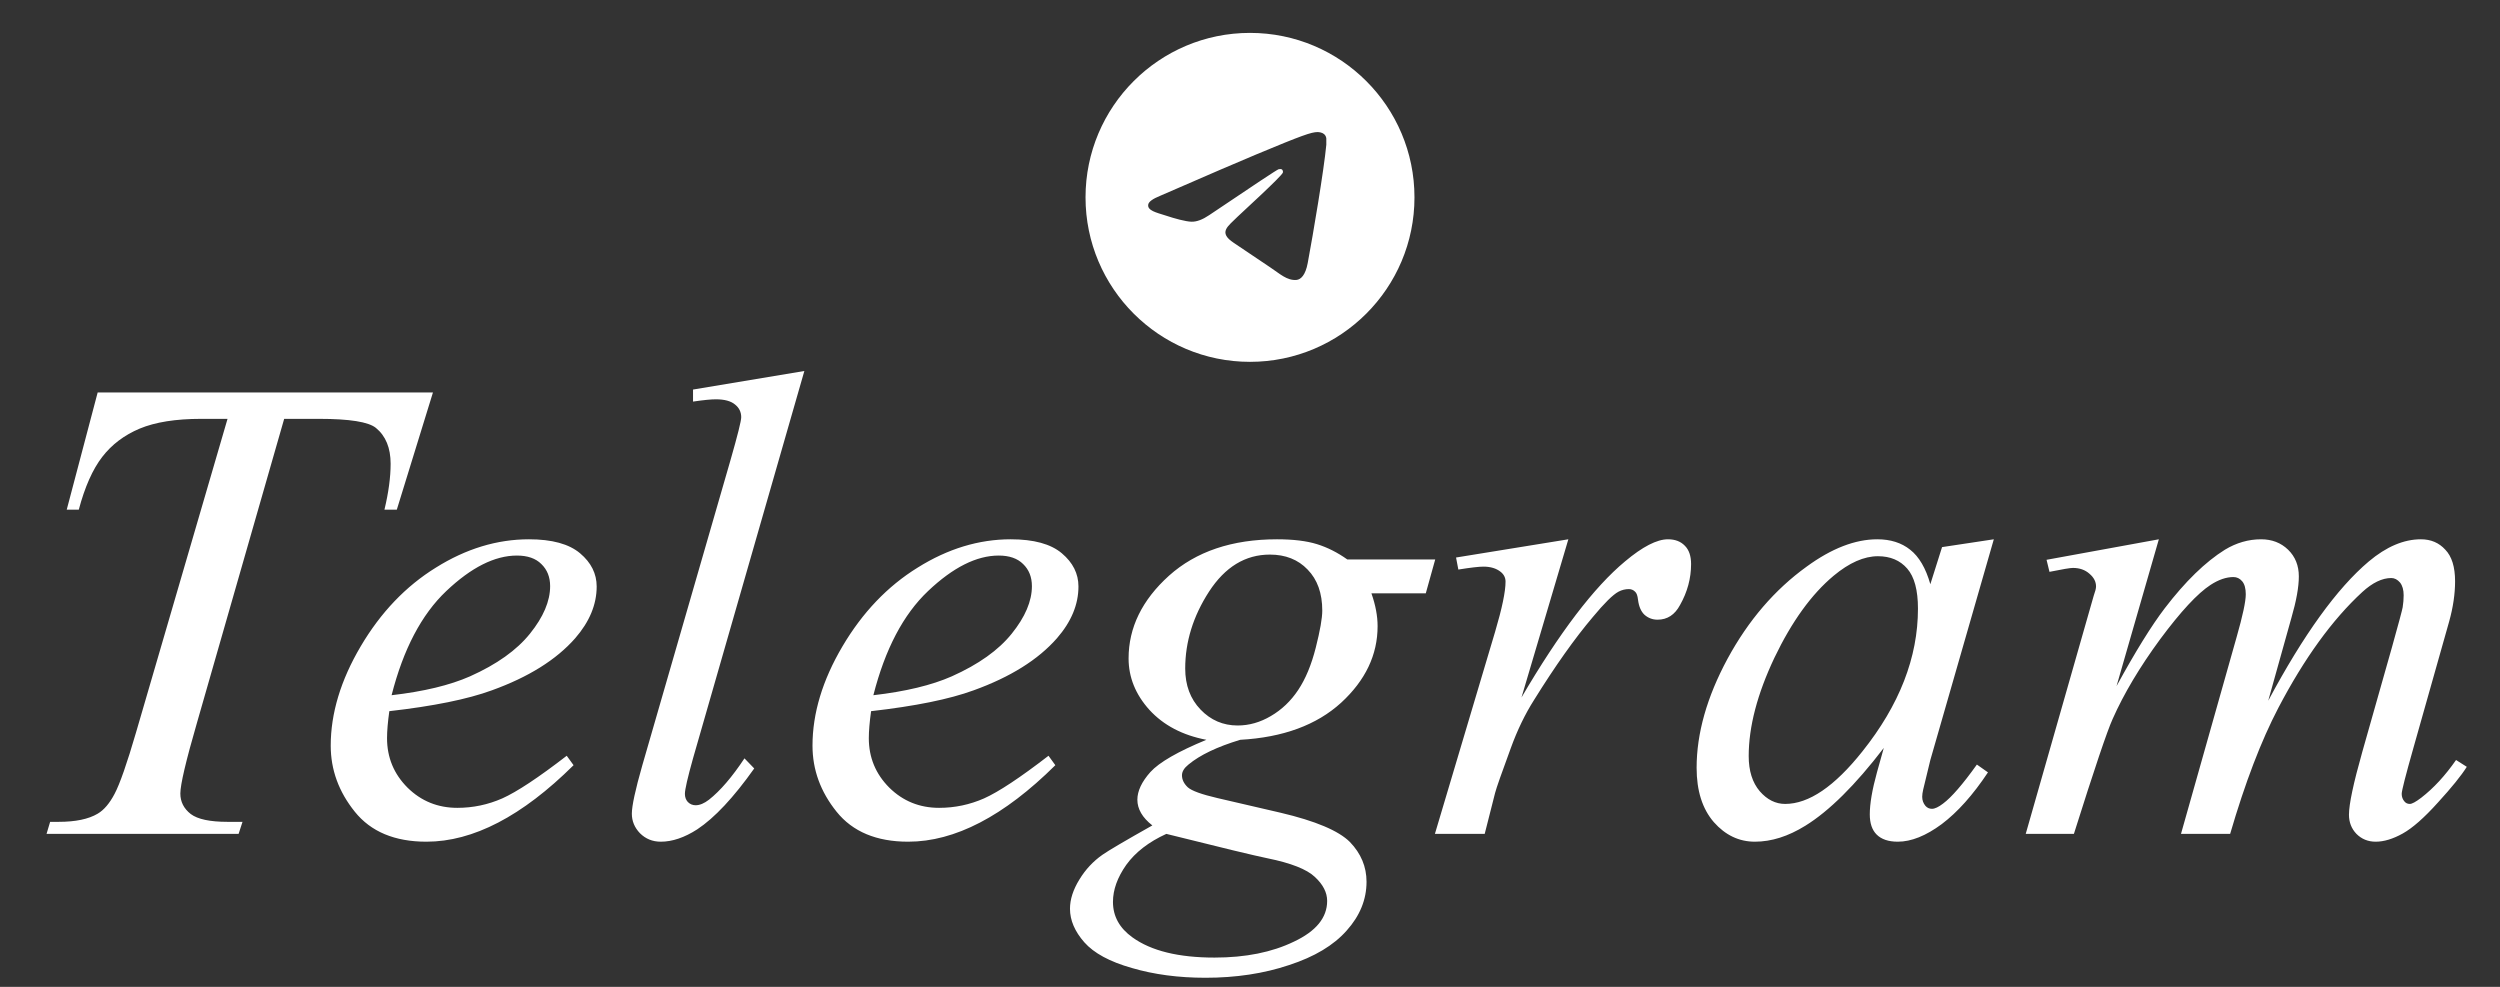
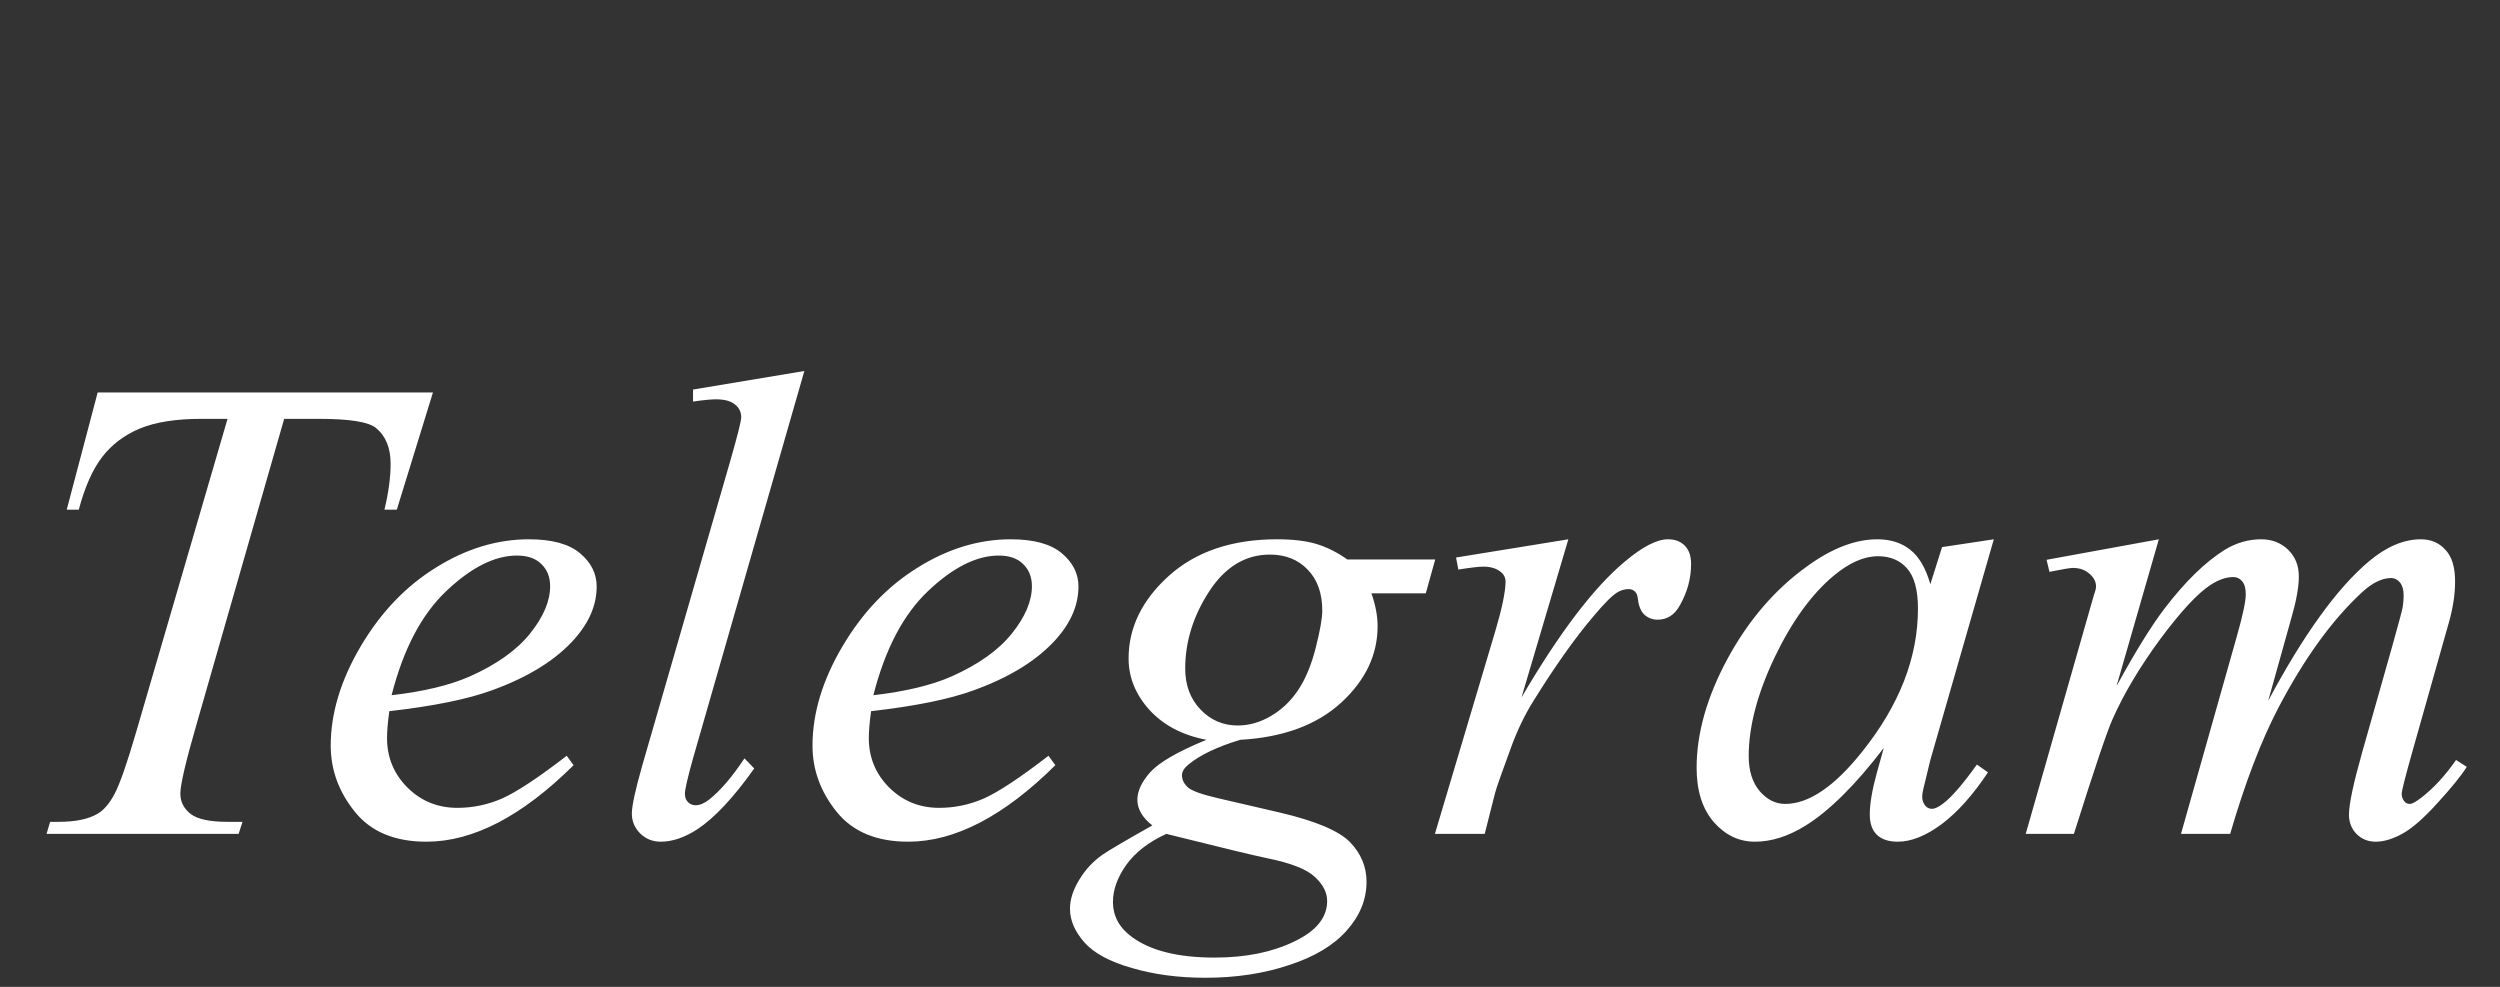
<svg xmlns="http://www.w3.org/2000/svg" width="152" height="60" viewBox="0 0 152 60" fill="none">
  <rect x="0" y="0" width="152" height="60" fill="#333333" stroke="none" />
  <path d="M5.938 23.863H26.323L24.126 30.988H23.374C23.625 29.945 23.75 29.015 23.75 28.197C23.75 27.234 23.453 26.508 22.859 26.02C22.411 25.651 21.256 25.466 19.396 25.466H17.278L11.974 43.951C11.301 46.273 10.965 47.705 10.965 48.246C10.965 48.747 11.176 49.163 11.598 49.493C12.02 49.81 12.766 49.968 13.834 49.968H14.745L14.507 50.7H2.83L3.048 49.968H3.562C4.592 49.968 5.383 49.803 5.938 49.473C6.32 49.249 6.663 48.846 6.967 48.266C7.283 47.672 7.719 46.425 8.273 44.525L13.834 25.466H12.231C10.688 25.466 9.441 25.664 8.491 26.06C7.554 26.455 6.795 27.029 6.215 27.781C5.634 28.534 5.159 29.602 4.79 30.988H4.057L5.938 23.863ZM23.671 43.239C23.578 43.898 23.532 44.446 23.532 44.881C23.532 46.056 23.948 47.059 24.779 47.89C25.61 48.708 26.62 49.117 27.807 49.117C28.757 49.117 29.668 48.925 30.538 48.543C31.423 48.147 32.729 47.283 34.457 45.95L34.873 46.524C31.746 49.625 28.764 51.175 25.927 51.175C24.001 51.175 22.549 50.568 21.573 49.354C20.596 48.141 20.108 46.801 20.108 45.337C20.108 43.371 20.715 41.358 21.929 39.3C23.143 37.242 24.667 35.645 26.501 34.511C28.335 33.363 30.222 32.789 32.161 32.789C33.56 32.789 34.596 33.072 35.269 33.64C35.942 34.207 36.278 34.88 36.278 35.658C36.278 36.754 35.843 37.803 34.972 38.805C33.824 40.112 32.135 41.167 29.905 41.972C28.427 42.513 26.349 42.935 23.671 43.239ZM23.809 42.269C25.762 42.045 27.352 41.662 28.579 41.121C30.202 40.395 31.416 39.531 32.221 38.528C33.039 37.512 33.448 36.549 33.448 35.639C33.448 35.085 33.27 34.636 32.913 34.293C32.571 33.95 32.076 33.778 31.429 33.778C30.083 33.778 28.652 34.497 27.134 35.936C25.63 37.361 24.522 39.472 23.809 42.269ZM48.905 22.556L42.136 46.108C41.807 47.283 41.642 48.002 41.642 48.266C41.642 48.464 41.701 48.629 41.82 48.761C41.952 48.893 42.11 48.959 42.295 48.959C42.545 48.959 42.816 48.846 43.106 48.622C43.792 48.081 44.511 47.243 45.264 46.108L45.857 46.722C44.604 48.49 43.449 49.724 42.394 50.423C41.615 50.925 40.876 51.175 40.177 51.175C39.676 51.175 39.254 51.004 38.91 50.661C38.581 50.318 38.416 49.922 38.416 49.473C38.416 48.998 38.627 48.022 39.049 46.544L44.413 27.979C44.848 26.462 45.066 25.591 45.066 25.367C45.066 25.05 44.94 24.793 44.69 24.595C44.439 24.384 44.05 24.278 43.522 24.278C43.218 24.278 42.757 24.325 42.136 24.417V23.685L48.905 22.556ZM52.962 43.239C52.87 43.898 52.824 44.446 52.824 44.881C52.824 46.056 53.24 47.059 54.071 47.89C54.902 48.708 55.911 49.117 57.099 49.117C58.049 49.117 58.959 48.925 59.83 48.543C60.714 48.147 62.02 47.283 63.749 45.95L64.165 46.524C61.038 49.625 58.056 51.175 55.219 51.175C53.292 51.175 51.841 50.568 50.865 49.354C49.888 48.141 49.4 46.801 49.4 45.337C49.4 43.371 50.007 41.358 51.221 39.3C52.435 37.242 53.959 35.645 55.793 34.511C57.627 33.363 59.514 32.789 61.453 32.789C62.852 32.789 63.888 33.072 64.56 33.64C65.233 34.207 65.57 34.88 65.57 35.658C65.57 36.754 65.134 37.803 64.263 38.805C63.116 40.112 61.427 41.167 59.197 41.972C57.719 42.513 55.641 42.935 52.962 43.239ZM53.101 42.269C55.054 42.045 56.644 41.662 57.871 41.121C59.494 40.395 60.708 39.531 61.513 38.528C62.331 37.512 62.74 36.549 62.74 35.639C62.74 35.085 62.562 34.636 62.205 34.293C61.862 33.95 61.367 33.778 60.721 33.778C59.375 33.778 57.943 34.497 56.426 35.936C54.922 37.361 53.813 39.472 53.101 42.269ZM87.261 34.016L86.688 36.074H83.382C83.633 36.787 83.758 37.453 83.758 38.073C83.758 39.815 83.019 41.365 81.542 42.724C80.051 44.083 78.006 44.835 75.406 44.98C74.008 45.403 72.959 45.904 72.259 46.485C71.996 46.696 71.864 46.913 71.864 47.138C71.864 47.402 71.982 47.646 72.22 47.87C72.457 48.081 73.058 48.299 74.021 48.523L77.86 49.414C79.985 49.915 81.39 50.509 82.076 51.195C82.749 51.894 83.085 52.699 83.085 53.61C83.085 54.691 82.683 55.681 81.878 56.578C81.087 57.475 79.919 58.175 78.375 58.676C76.844 59.191 75.149 59.448 73.288 59.448C71.652 59.448 70.162 59.25 68.816 58.854C67.47 58.472 66.507 57.95 65.926 57.291C65.346 56.631 65.055 55.952 65.055 55.252C65.055 54.685 65.246 54.091 65.629 53.471C65.999 52.864 66.467 52.363 67.034 51.967C67.391 51.716 68.4 51.122 70.062 50.186C69.456 49.711 69.152 49.189 69.152 48.622C69.152 48.094 69.416 47.533 69.944 46.94C70.485 46.346 71.619 45.693 73.348 44.98C71.897 44.703 70.742 44.096 69.884 43.16C69.04 42.223 68.618 41.18 68.618 40.032C68.618 38.159 69.436 36.483 71.072 35.005C72.721 33.528 74.912 32.789 77.643 32.789C78.632 32.789 79.444 32.888 80.077 33.086C80.71 33.283 81.324 33.594 81.918 34.016H87.261ZM80.394 37.123C80.394 36.068 80.097 35.236 79.503 34.629C78.923 34.022 78.157 33.719 77.207 33.719C75.716 33.719 74.483 34.471 73.506 35.975C72.543 37.466 72.061 39.023 72.061 40.646C72.061 41.662 72.371 42.493 72.992 43.14C73.612 43.786 74.364 44.11 75.248 44.11C75.947 44.11 76.62 43.918 77.267 43.536C77.926 43.153 78.481 42.625 78.929 41.952C79.378 41.279 79.734 40.422 79.998 39.379C80.262 38.337 80.394 37.585 80.394 37.123ZM70.913 50.7C69.845 51.188 69.033 51.815 68.479 52.58C67.938 53.346 67.668 54.098 67.668 54.837C67.668 55.708 68.064 56.427 68.855 56.994C69.99 57.812 71.652 58.221 73.843 58.221C75.73 58.221 77.339 57.898 78.672 57.251C80.018 56.618 80.691 55.793 80.691 54.777C80.691 54.263 80.44 53.775 79.939 53.313C79.45 52.851 78.494 52.475 77.069 52.185C76.29 52.026 74.239 51.531 70.913 50.7ZM88.528 33.897L95.356 32.789L92.506 42.407C94.815 38.462 96.913 35.705 98.8 34.135C99.869 33.237 100.74 32.789 101.412 32.789C101.848 32.789 102.191 32.921 102.442 33.185C102.692 33.435 102.818 33.805 102.818 34.293C102.818 35.164 102.593 35.995 102.145 36.787C101.828 37.38 101.373 37.677 100.779 37.677C100.476 37.677 100.212 37.578 99.987 37.38C99.776 37.182 99.644 36.879 99.592 36.47C99.565 36.219 99.506 36.054 99.413 35.975C99.308 35.87 99.183 35.817 99.037 35.817C98.813 35.817 98.602 35.87 98.404 35.975C98.061 36.16 97.54 36.675 96.841 37.519C95.746 38.812 94.558 40.488 93.278 42.546C92.724 43.417 92.249 44.4 91.853 45.495C91.299 46.999 90.982 47.903 90.903 48.206L90.27 50.7H87.242L90.903 38.41C91.325 36.985 91.537 35.969 91.537 35.362C91.537 35.124 91.438 34.926 91.24 34.768C90.976 34.557 90.626 34.451 90.191 34.451C89.913 34.451 89.406 34.511 88.667 34.629L88.528 33.897ZM121.224 32.789L117.365 46.208L116.929 48.008C116.89 48.18 116.87 48.325 116.87 48.444C116.87 48.655 116.936 48.84 117.068 48.998C117.173 49.117 117.305 49.176 117.464 49.176C117.635 49.176 117.859 49.071 118.136 48.86C118.651 48.477 119.337 47.685 120.195 46.485L120.868 46.96C119.957 48.332 119.02 49.381 118.057 50.106C117.094 50.819 116.203 51.175 115.385 51.175C114.818 51.175 114.389 51.03 114.099 50.74C113.822 50.463 113.683 50.054 113.683 49.513C113.683 48.866 113.828 48.015 114.119 46.96L114.534 45.475C112.806 47.731 111.216 49.308 109.765 50.205C108.722 50.852 107.7 51.175 106.697 51.175C105.734 51.175 104.902 50.779 104.203 49.988C103.504 49.183 103.154 48.081 103.154 46.682C103.154 44.585 103.781 42.374 105.034 40.052C106.301 37.717 107.904 35.85 109.844 34.451C111.361 33.343 112.793 32.789 114.139 32.789C114.943 32.789 115.61 33 116.137 33.422C116.678 33.844 117.087 34.544 117.365 35.52L118.077 33.264L121.224 32.789ZM114.178 33.818C113.334 33.818 112.436 34.214 111.486 35.005C110.141 36.127 108.94 37.789 107.884 39.993C106.842 42.196 106.321 44.189 106.321 45.97C106.321 46.867 106.545 47.58 106.994 48.108C107.442 48.622 107.957 48.879 108.537 48.879C109.976 48.879 111.539 47.817 113.228 45.693C115.484 42.869 116.612 39.973 116.612 37.004C116.612 35.883 116.395 35.071 115.959 34.57C115.524 34.069 114.93 33.818 114.178 33.818ZM131.258 32.789L128.685 41.715C129.833 39.617 130.81 38.04 131.615 36.985C132.868 35.349 134.089 34.161 135.276 33.422C135.975 33 136.708 32.789 137.473 32.789C138.133 32.789 138.68 33 139.116 33.422C139.551 33.844 139.769 34.385 139.769 35.045C139.769 35.691 139.617 36.536 139.314 37.578L137.908 42.605C140.059 38.581 142.098 35.758 144.024 34.135C145.093 33.237 146.148 32.789 147.191 32.789C147.798 32.789 148.292 33 148.675 33.422C149.071 33.831 149.269 34.471 149.269 35.342C149.269 36.107 149.15 36.919 148.912 37.776L146.735 45.475C146.26 47.151 146.023 48.081 146.023 48.266C146.023 48.45 146.082 48.609 146.201 48.741C146.28 48.833 146.386 48.879 146.518 48.879C146.65 48.879 146.881 48.754 147.21 48.503C147.962 47.923 148.668 47.157 149.328 46.208L149.981 46.623C149.651 47.151 149.064 47.877 148.22 48.8C147.389 49.724 146.676 50.35 146.082 50.68C145.489 51.01 144.941 51.175 144.44 51.175C143.978 51.175 143.589 51.017 143.272 50.7C142.968 50.383 142.817 49.994 142.817 49.532C142.817 48.899 143.087 47.626 143.628 45.713L145.429 39.36C145.838 37.895 146.056 37.084 146.082 36.925C146.122 36.675 146.142 36.43 146.142 36.193C146.142 35.863 146.069 35.606 145.924 35.421C145.766 35.236 145.587 35.144 145.39 35.144C144.835 35.144 144.248 35.428 143.628 35.995C141.807 37.671 140.105 40.019 138.522 43.041C137.48 45.033 136.503 47.586 135.593 50.7H132.604L135.989 38.726C136.358 37.433 136.543 36.569 136.543 36.133C136.543 35.777 136.47 35.513 136.325 35.342C136.18 35.17 136.002 35.085 135.791 35.085C135.355 35.085 134.893 35.243 134.405 35.56C133.614 36.074 132.591 37.176 131.337 38.865C130.097 40.554 129.134 42.17 128.448 43.714C128.118 44.439 127.333 46.768 126.093 50.7H123.164L126.825 37.875L127.3 36.213C127.392 35.962 127.439 35.777 127.439 35.658C127.439 35.368 127.307 35.111 127.043 34.887C126.779 34.649 126.442 34.53 126.033 34.53C125.862 34.53 125.387 34.61 124.608 34.768L124.43 34.036L131.258 32.789Z" fill="white" />
-   <path d="M76 2C70.48 2 66 6.48 66 12C66 17.52 70.48 22 76 22C81.52 22 86 17.52 86 12C86 6.48 81.52 2 76 2ZM80.64 8.8C80.49 10.38 79.84 14.22 79.51 15.99C79.37 16.74 79.09 16.99 78.83 17.02C78.25 17.07 77.81 16.64 77.25 16.27C76.37 15.69 75.87 15.33 75.02 14.77C74.03 14.12 74.67 13.76 75.24 13.18C75.39 13.03 77.95 10.7 78 10.49C78.007 10.458 78.006 10.425 77.997 10.394C77.989 10.362 77.972 10.334 77.95 10.31C77.89 10.26 77.81 10.28 77.74 10.29C77.65 10.31 76.25 11.24 73.52 13.08C73.12 13.35 72.76 13.49 72.44 13.48C72.08 13.47 71.4 13.28 70.89 13.11C70.26 12.91 69.77 12.8 69.81 12.45C69.83 12.27 70.08 12.09 70.55 11.9C73.47 10.63 75.41 9.79 76.38 9.39C79.16 8.23 79.73 8.03 80.11 8.03C80.19 8.03 80.38 8.05 80.5 8.15C80.6 8.23 80.63 8.34 80.64 8.42C80.63 8.48 80.65 8.66 80.64 8.8Z" fill="white" />
</svg>